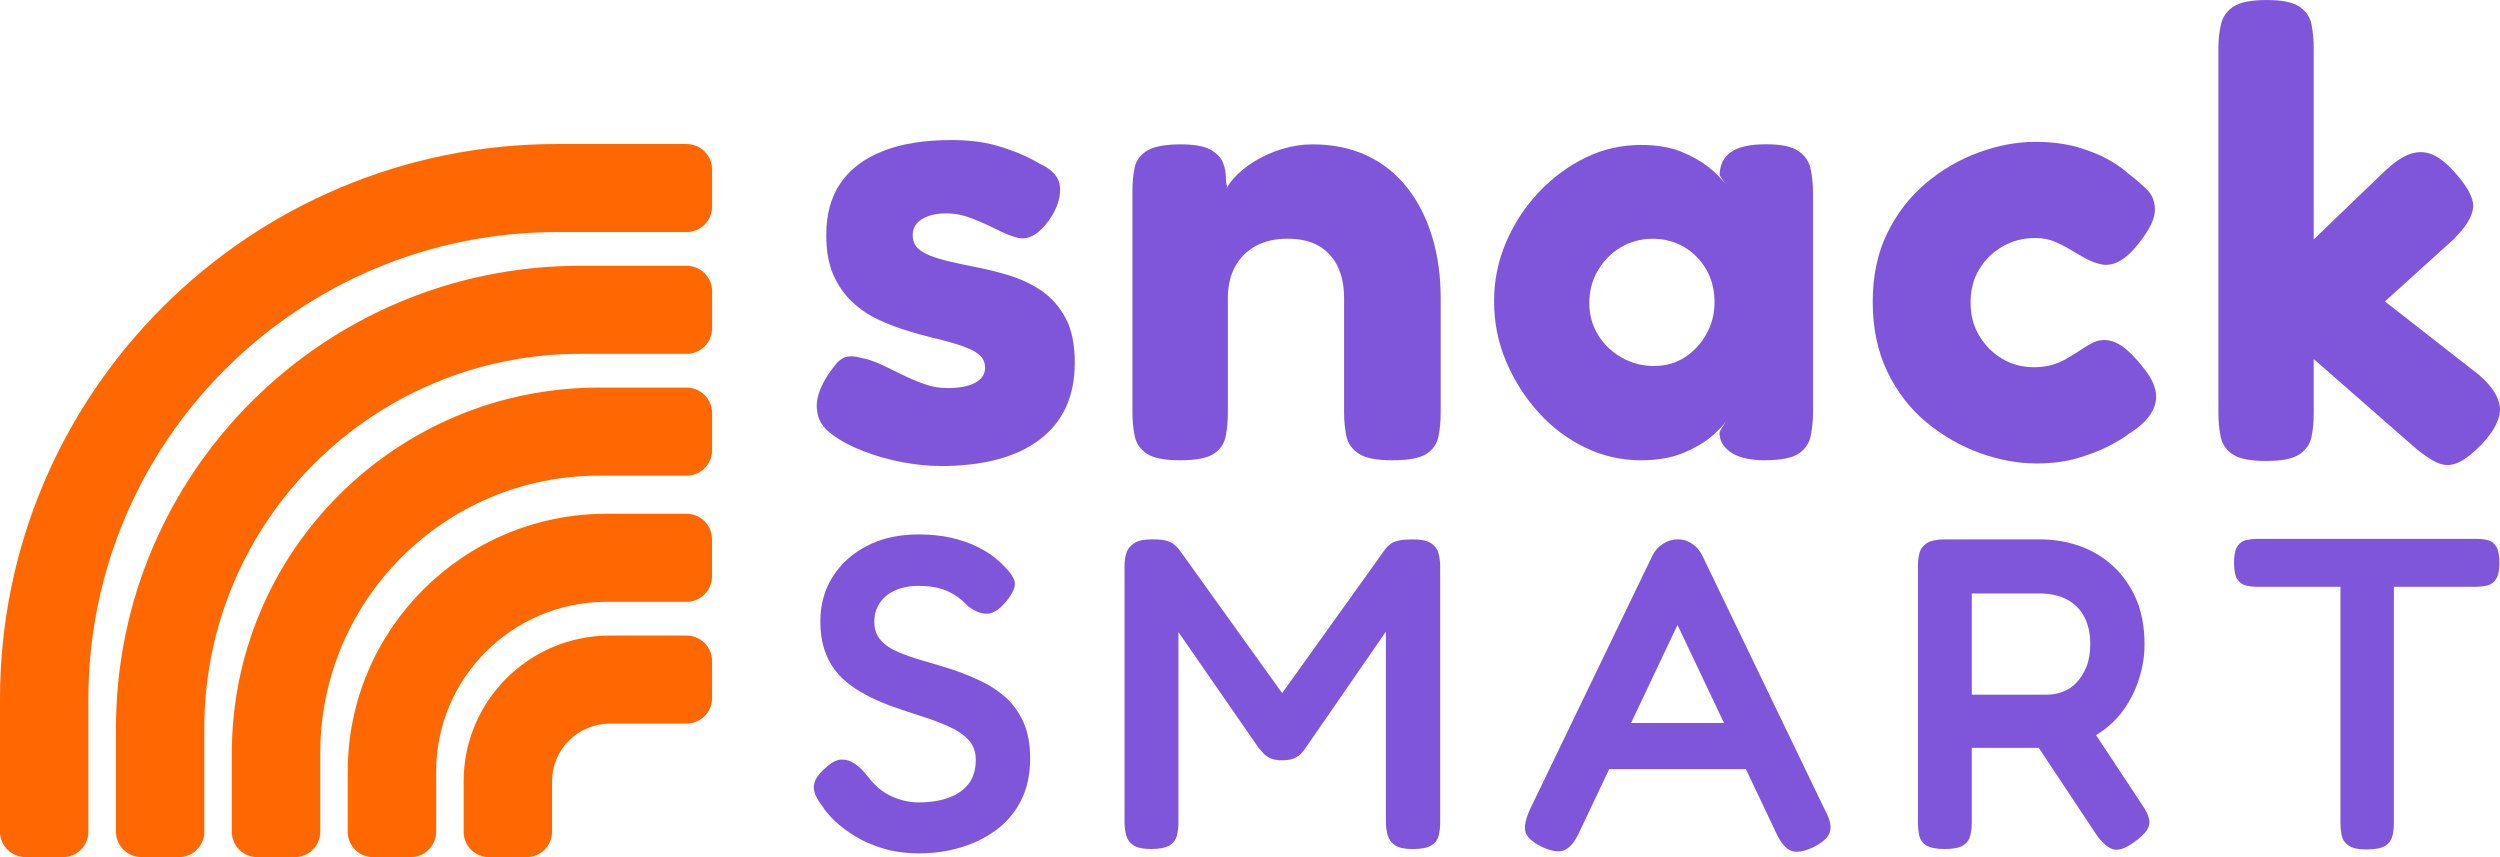
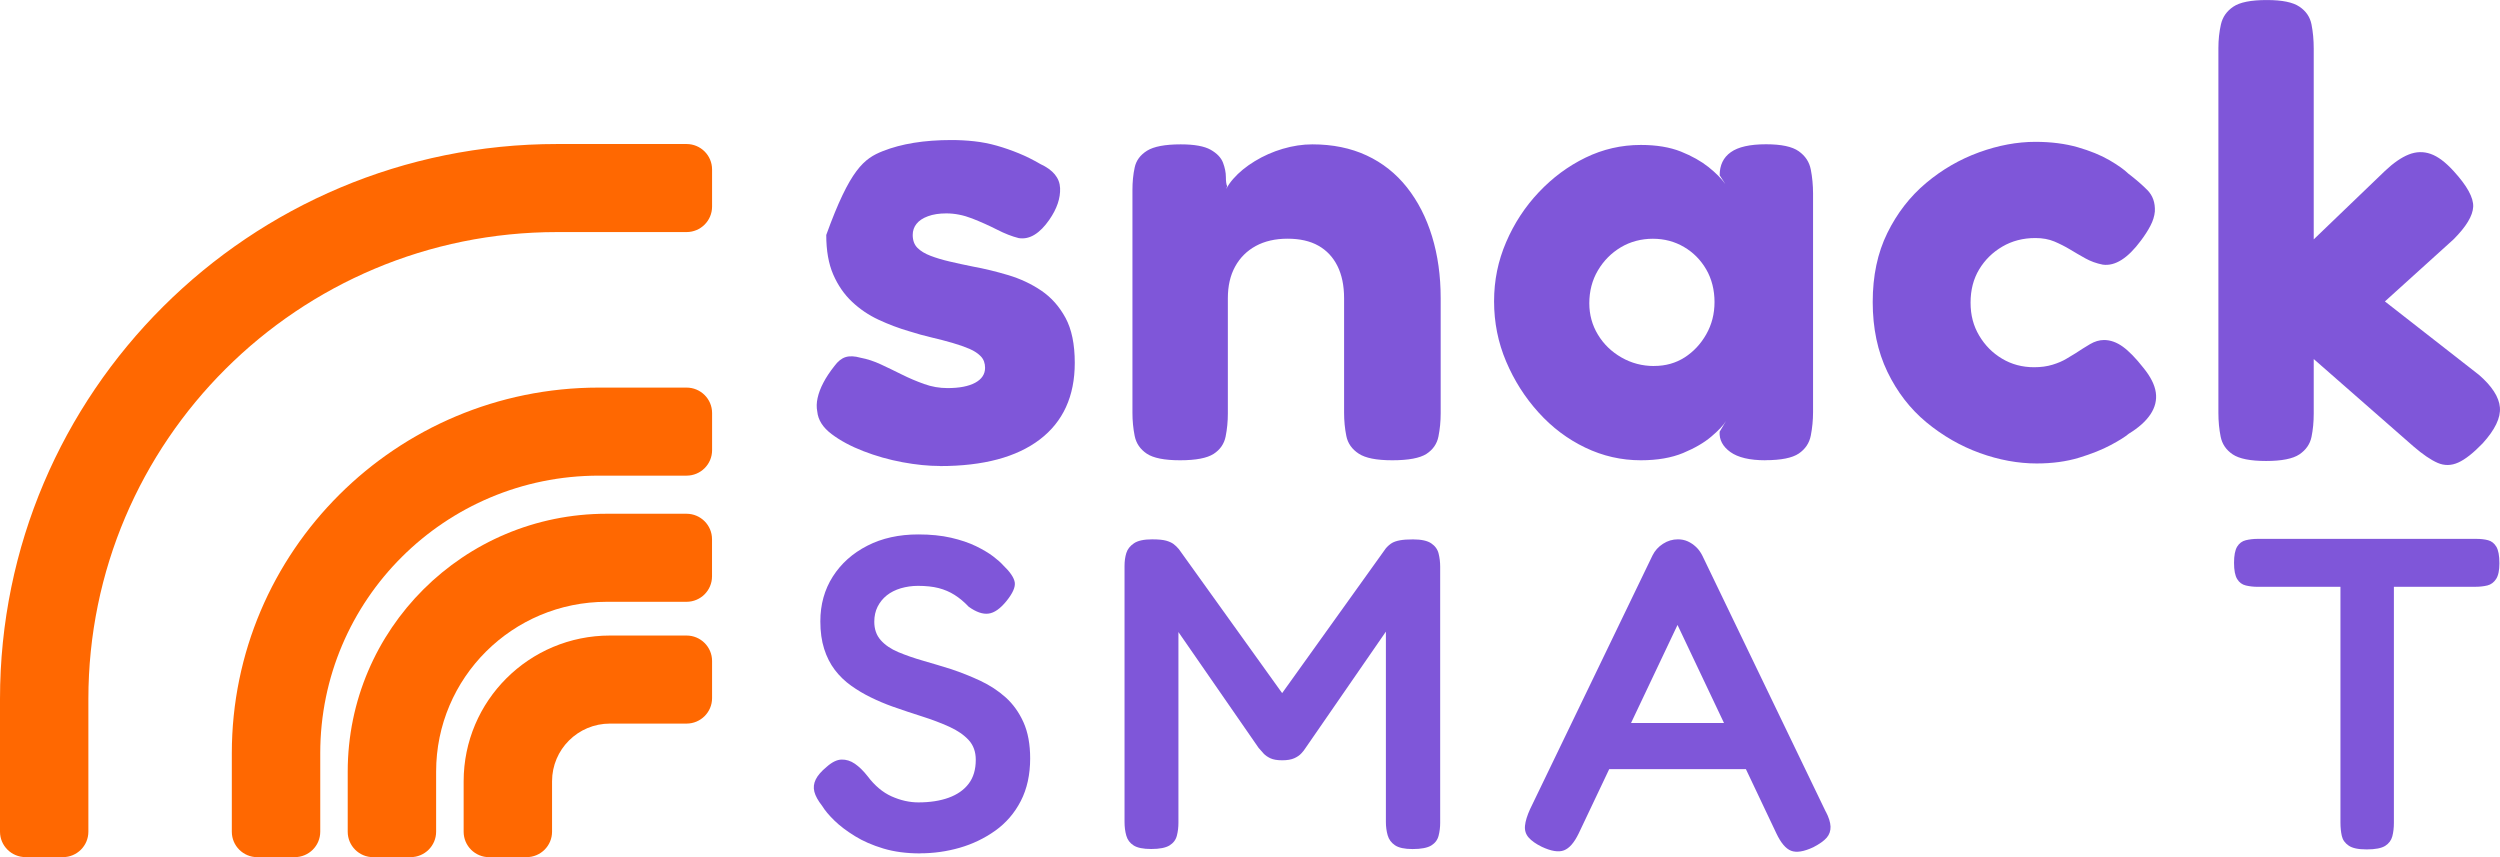
<svg xmlns="http://www.w3.org/2000/svg" width="140" height="48" viewBox="0 0 140 48" fill="none">
  <g clip-path="url(#clip0_2056_3430)">
-     <path d="M52.635 26.095C51.995 26.095 51.294 26.025 50.534 25.884C49.774 25.742 49.045 25.535 48.346 25.263C47.646 24.992 47.053 24.673 46.567 24.306C46.081 23.939 45.814 23.52 45.767 23.048C45.72 22.813 45.725 22.556 45.786 22.286C45.845 22.016 45.951 21.731 46.107 21.435C46.26 21.139 46.468 20.826 46.73 20.494C46.919 20.236 47.126 20.069 47.353 19.998C47.577 19.928 47.858 19.939 48.188 20.033C48.568 20.104 48.948 20.229 49.326 20.405C49.706 20.581 50.098 20.772 50.501 20.972C50.905 21.174 51.32 21.35 51.747 21.503C52.174 21.658 52.613 21.733 53.064 21.733C53.727 21.733 54.244 21.632 54.612 21.433C54.98 21.233 55.164 20.953 55.164 20.6C55.164 20.341 55.087 20.128 54.933 19.963C54.777 19.798 54.565 19.655 54.294 19.537C54.02 19.42 53.701 19.307 53.333 19.201C52.965 19.095 52.58 18.994 52.177 18.9C51.773 18.806 51.346 18.689 50.895 18.545C50.327 18.38 49.763 18.166 49.206 17.908C48.649 17.649 48.148 17.311 47.712 16.897C47.273 16.483 46.923 15.975 46.661 15.373C46.4 14.771 46.27 14.033 46.27 13.158C46.27 12.001 46.536 11.03 47.07 10.252C47.603 9.471 48.391 8.876 49.437 8.463C50.48 8.049 51.761 7.842 53.281 7.842C53.708 7.842 54.136 7.865 54.563 7.912C54.99 7.959 55.41 8.042 55.825 8.159C56.241 8.277 56.649 8.42 57.052 8.585C57.456 8.749 57.859 8.952 58.263 9.187C58.976 9.518 59.342 9.967 59.365 10.534C59.389 11.101 59.188 11.693 58.761 12.307C58.499 12.685 58.228 12.963 57.942 13.139C57.657 13.316 57.362 13.382 57.052 13.335C56.672 13.24 56.264 13.081 55.825 12.855C55.386 12.632 54.924 12.425 54.438 12.234C53.952 12.046 53.47 11.95 52.996 11.95C52.592 11.95 52.248 12.004 51.964 12.11C51.679 12.215 51.466 12.356 51.325 12.535C51.183 12.711 51.112 12.921 51.112 13.156C51.112 13.464 51.202 13.706 51.379 13.882C51.556 14.059 51.799 14.207 52.108 14.324C52.415 14.442 52.772 14.55 53.175 14.644C53.579 14.738 54.017 14.835 54.492 14.929C55.131 15.046 55.79 15.206 56.467 15.408C57.142 15.611 57.76 15.9 58.317 16.278C58.874 16.657 59.325 17.165 59.67 17.802C60.014 18.439 60.187 19.279 60.187 20.32C60.187 22.187 59.533 23.617 58.23 24.611C56.925 25.604 55.063 26.1 52.644 26.1L52.635 26.095Z" fill="#7F56D9" />
+     <path d="M52.635 26.095C51.995 26.095 51.294 26.025 50.534 25.884C49.774 25.742 49.045 25.535 48.346 25.263C47.646 24.992 47.053 24.673 46.567 24.306C46.081 23.939 45.814 23.52 45.767 23.048C45.72 22.813 45.725 22.556 45.786 22.286C45.845 22.016 45.951 21.731 46.107 21.435C46.26 21.139 46.468 20.826 46.73 20.494C46.919 20.236 47.126 20.069 47.353 19.998C47.577 19.928 47.858 19.939 48.188 20.033C48.568 20.104 48.948 20.229 49.326 20.405C49.706 20.581 50.098 20.772 50.501 20.972C50.905 21.174 51.32 21.35 51.747 21.503C52.174 21.658 52.613 21.733 53.064 21.733C53.727 21.733 54.244 21.632 54.612 21.433C54.98 21.233 55.164 20.953 55.164 20.6C55.164 20.341 55.087 20.128 54.933 19.963C54.777 19.798 54.565 19.655 54.294 19.537C54.02 19.42 53.701 19.307 53.333 19.201C52.965 19.095 52.58 18.994 52.177 18.9C51.773 18.806 51.346 18.689 50.895 18.545C50.327 18.38 49.763 18.166 49.206 17.908C48.649 17.649 48.148 17.311 47.712 16.897C47.273 16.483 46.923 15.975 46.661 15.373C46.4 14.771 46.27 14.033 46.27 13.158C47.603 9.471 48.391 8.876 49.437 8.463C50.48 8.049 51.761 7.842 53.281 7.842C53.708 7.842 54.136 7.865 54.563 7.912C54.99 7.959 55.41 8.042 55.825 8.159C56.241 8.277 56.649 8.42 57.052 8.585C57.456 8.749 57.859 8.952 58.263 9.187C58.976 9.518 59.342 9.967 59.365 10.534C59.389 11.101 59.188 11.693 58.761 12.307C58.499 12.685 58.228 12.963 57.942 13.139C57.657 13.316 57.362 13.382 57.052 13.335C56.672 13.24 56.264 13.081 55.825 12.855C55.386 12.632 54.924 12.425 54.438 12.234C53.952 12.046 53.47 11.95 52.996 11.95C52.592 11.95 52.248 12.004 51.964 12.11C51.679 12.215 51.466 12.356 51.325 12.535C51.183 12.711 51.112 12.921 51.112 13.156C51.112 13.464 51.202 13.706 51.379 13.882C51.556 14.059 51.799 14.207 52.108 14.324C52.415 14.442 52.772 14.55 53.175 14.644C53.579 14.738 54.017 14.835 54.492 14.929C55.131 15.046 55.79 15.206 56.467 15.408C57.142 15.611 57.76 15.9 58.317 16.278C58.874 16.657 59.325 17.165 59.67 17.802C60.014 18.439 60.187 19.279 60.187 20.32C60.187 22.187 59.533 23.617 58.23 24.611C56.925 25.604 55.063 26.1 52.644 26.1L52.635 26.095Z" fill="#7F56D9" />
    <path d="M66.086 25.775C65.208 25.775 64.585 25.651 64.217 25.404C63.849 25.155 63.625 24.825 63.542 24.412C63.459 23.998 63.417 23.567 63.417 23.118V10.637C63.417 10.188 63.457 9.77 63.542 9.38C63.625 8.989 63.856 8.677 64.236 8.439C64.616 8.204 65.244 8.084 66.121 8.084C66.881 8.084 67.438 8.185 67.795 8.385C68.151 8.587 68.382 8.829 68.489 9.112C68.595 9.394 68.649 9.662 68.649 9.909C68.649 10.155 68.673 10.329 68.72 10.424L68.507 11.098C68.555 10.743 68.739 10.384 69.06 10.017C69.381 9.65 69.784 9.321 70.27 9.025C70.757 8.728 71.278 8.498 71.835 8.333C72.392 8.169 72.944 8.084 73.489 8.084C74.627 8.084 75.642 8.291 76.531 8.705C77.421 9.119 78.174 9.716 78.79 10.494C79.406 11.275 79.875 12.189 80.196 13.243C80.517 14.294 80.678 15.448 80.678 16.699V23.151C80.678 23.6 80.635 24.033 80.553 24.445C80.47 24.858 80.243 25.183 79.878 25.42C79.51 25.655 78.875 25.775 77.973 25.775C77.072 25.775 76.465 25.651 76.088 25.404C75.708 25.155 75.476 24.825 75.394 24.412C75.311 23.998 75.269 23.567 75.269 23.118V16.702C75.269 15.994 75.144 15.39 74.896 14.893C74.648 14.397 74.292 14.019 73.829 13.758C73.367 13.497 72.791 13.367 72.104 13.367C71.417 13.367 70.823 13.504 70.325 13.774C69.827 14.047 69.44 14.43 69.168 14.926C68.894 15.422 68.76 16.015 68.76 16.699V23.151C68.76 23.6 68.718 24.033 68.635 24.445C68.552 24.858 68.326 25.183 67.96 25.42C67.592 25.655 66.969 25.775 66.091 25.775H66.086Z" fill="#7F56D9" />
    <path d="M98.859 25.775C97.981 25.775 97.33 25.62 96.903 25.315C96.475 25.007 96.272 24.628 96.299 24.179L96.655 23.577C96.513 23.814 96.24 24.104 95.836 24.447C95.432 24.79 94.904 25.098 94.252 25.369C93.599 25.639 92.811 25.775 91.885 25.775C90.793 25.775 89.757 25.538 88.773 25.065C87.788 24.593 86.915 23.937 86.158 23.097C85.398 22.258 84.794 21.308 84.343 20.243C83.892 19.18 83.668 18.056 83.668 16.876C83.668 15.695 83.892 14.611 84.343 13.56C84.794 12.509 85.405 11.576 86.177 10.76C86.948 9.944 87.819 9.3 88.791 8.827C89.764 8.354 90.795 8.117 91.888 8.117C92.766 8.117 93.511 8.242 94.13 8.488C94.746 8.735 95.263 9.027 95.678 9.356C96.093 9.688 96.407 10.007 96.622 10.313L96.301 9.817C96.301 9.25 96.508 8.818 96.924 8.524C97.339 8.227 97.998 8.079 98.899 8.079C99.754 8.079 100.365 8.209 100.73 8.47C101.099 8.731 101.323 9.072 101.405 9.497C101.488 9.923 101.531 10.372 101.531 10.845V23.076C101.531 23.525 101.488 23.963 101.405 24.388C101.323 24.814 101.096 25.15 100.73 25.399C100.362 25.646 99.739 25.771 98.861 25.771L98.859 25.775ZM92.631 20.494C93.271 20.494 93.842 20.334 94.34 20.015C94.838 19.695 95.241 19.265 95.55 18.721C95.859 18.178 96.013 17.576 96.013 16.913C96.013 16.25 95.859 15.62 95.55 15.089C95.241 14.557 94.826 14.136 94.304 13.831C93.783 13.525 93.202 13.37 92.56 13.37C91.918 13.37 91.298 13.53 90.764 13.85C90.231 14.169 89.804 14.6 89.483 15.143C89.162 15.686 89.001 16.302 89.001 16.986C89.001 17.623 89.162 18.209 89.483 18.74C89.804 19.272 90.243 19.697 90.8 20.017C91.357 20.337 91.968 20.497 92.631 20.497V20.494Z" fill="#7F56D9" />
    <path d="M114.055 25.954C113.012 25.954 111.95 25.759 110.869 25.369C109.79 24.978 108.792 24.404 107.879 23.65C106.965 22.893 106.236 21.947 105.691 20.814C105.146 19.678 104.872 18.38 104.872 16.913C104.872 15.446 105.143 14.16 105.691 13.048C106.236 11.938 106.961 11.004 107.862 10.247C108.764 9.49 109.755 8.919 110.833 8.528C111.912 8.138 112.962 7.943 113.982 7.943C114.859 7.943 115.648 8.044 116.349 8.244C117.047 8.446 117.642 8.688 118.128 8.97C118.614 9.255 118.963 9.502 119.178 9.716C119.582 10.024 119.938 10.329 120.245 10.637C120.554 10.945 120.696 11.348 120.672 11.844C120.648 12.105 120.566 12.37 120.424 12.641C120.283 12.914 120.103 13.191 119.891 13.473C119.155 14.466 118.444 14.915 117.755 14.82C117.399 14.75 117.073 14.632 116.776 14.466C116.478 14.301 116.195 14.134 115.921 13.969C115.648 13.805 115.357 13.657 115.048 13.525C114.739 13.396 114.383 13.33 113.982 13.33C113.292 13.33 112.676 13.49 112.131 13.809C111.586 14.129 111.152 14.555 110.833 15.086C110.512 15.618 110.352 16.238 110.352 16.948C110.352 17.659 110.512 18.249 110.833 18.792C111.154 19.335 111.581 19.768 112.115 20.085C112.648 20.405 113.248 20.565 113.911 20.565C114.291 20.565 114.635 20.518 114.942 20.424C115.251 20.33 115.511 20.217 115.726 20.087C115.938 19.958 116.105 19.857 116.223 19.787C116.509 19.598 116.78 19.427 117.042 19.272C117.304 19.119 117.564 19.041 117.826 19.041C118.182 19.041 118.532 19.166 118.876 19.413C119.221 19.662 119.605 20.057 120.032 20.6C120.436 21.096 120.667 21.557 120.726 21.983C120.785 22.408 120.684 22.815 120.424 23.205C120.162 23.596 119.759 23.955 119.214 24.287C119.022 24.451 118.685 24.666 118.199 24.924C117.713 25.185 117.118 25.42 116.419 25.634C115.718 25.846 114.93 25.954 114.052 25.954H114.055Z" fill="#7F56D9" />
    <path d="M138.82 20.99C139.554 21.628 139.945 22.237 139.995 22.817C140.042 23.396 139.721 24.064 139.035 24.821C138.513 25.364 138.055 25.726 137.663 25.902C137.272 26.079 136.887 26.086 136.507 25.921C136.127 25.756 135.676 25.448 135.155 24.999L129.569 20.106V23.156C129.569 23.629 129.526 24.066 129.444 24.468C129.361 24.87 129.134 25.195 128.769 25.444C128.401 25.691 127.777 25.815 126.9 25.815C126.022 25.815 125.399 25.691 125.03 25.444C124.662 25.195 124.438 24.865 124.356 24.451C124.273 24.038 124.23 23.596 124.23 23.123V2.695C124.23 2.222 124.278 1.78 124.372 1.366C124.466 0.952 124.698 0.621 125.066 0.374C125.434 0.125 126.057 0.002 126.935 0.002C127.813 0.002 128.401 0.127 128.769 0.374C129.137 0.621 129.361 0.952 129.444 1.366C129.526 1.78 129.569 2.234 129.569 2.732V13.405L133.555 9.575C134.029 9.126 134.473 8.818 134.888 8.653C135.303 8.488 135.712 8.477 136.115 8.618C136.519 8.759 136.946 9.079 137.397 9.575C138.157 10.402 138.522 11.07 138.499 11.578C138.475 12.086 138.107 12.695 137.397 13.405L133.555 16.88L138.822 20.993L138.82 20.99Z" fill="#7F56D9" />
    <path d="M51.528 47.791C50.763 47.791 50.076 47.699 49.47 47.518C48.863 47.335 48.33 47.104 47.874 46.822C47.416 46.54 47.034 46.251 46.727 45.952C46.421 45.653 46.192 45.381 46.041 45.131C45.807 44.833 45.663 44.569 45.604 44.337C45.545 44.104 45.571 43.878 45.68 43.652C45.788 43.429 45.991 43.194 46.291 42.945C46.59 42.679 46.869 42.543 47.126 42.536C47.383 42.529 47.634 42.606 47.874 42.771C48.115 42.938 48.351 43.168 48.585 43.467C48.983 43.996 49.432 44.374 49.932 44.598C50.433 44.821 50.931 44.934 51.428 44.934C52.077 44.934 52.642 44.847 53.123 44.673C53.604 44.499 53.98 44.238 54.244 43.89C54.511 43.542 54.643 43.095 54.643 42.547C54.643 42.101 54.511 41.731 54.244 41.442C53.977 41.153 53.616 40.904 53.158 40.697C52.7 40.49 52.198 40.299 51.65 40.125C51.103 39.951 50.546 39.766 49.979 39.566C49.564 39.418 49.16 39.246 48.771 39.056C48.379 38.865 48.011 38.647 47.662 38.397C47.313 38.148 47.008 37.854 46.751 37.516C46.494 37.177 46.293 36.782 46.152 36.335C46.01 35.888 45.939 35.376 45.939 34.795C45.939 33.852 46.173 33.015 46.638 32.286C47.103 31.557 47.747 30.981 48.571 30.56C49.394 30.137 50.345 29.928 51.426 29.928C52.108 29.928 52.719 29.989 53.26 30.113C53.8 30.238 54.265 30.396 54.657 30.586C55.046 30.777 55.367 30.967 55.617 31.157C55.867 31.348 56.049 31.51 56.165 31.642C56.564 32.023 56.783 32.345 56.826 32.611C56.868 32.876 56.712 33.224 56.365 33.655C56.016 34.085 55.681 34.322 55.355 34.362C55.032 34.405 54.662 34.275 54.246 33.977C53.996 33.711 53.734 33.492 53.46 33.318C53.187 33.144 52.887 33.017 52.564 32.933C52.24 32.85 51.853 32.808 51.405 32.808C51.072 32.808 50.751 32.855 50.444 32.944C50.138 33.036 49.876 33.168 49.658 33.342C49.441 33.516 49.271 33.727 49.146 33.974C49.021 34.224 48.96 34.503 48.96 34.819C48.96 35.232 49.08 35.576 49.321 35.848C49.562 36.121 49.89 36.344 50.305 36.519C50.721 36.693 51.185 36.855 51.702 37.003C52.217 37.151 52.741 37.309 53.274 37.475C53.822 37.659 54.362 37.873 54.895 38.122C55.426 38.371 55.901 38.682 56.316 39.053C56.731 39.427 57.064 39.89 57.314 40.445C57.564 41 57.689 41.675 57.689 42.47C57.689 43.38 57.515 44.174 57.166 44.854C56.816 45.533 56.337 46.088 55.733 46.519C55.127 46.949 54.461 47.269 53.739 47.476C53.017 47.683 52.28 47.786 51.532 47.786L51.528 47.791Z" fill="#7F56D9" />
    <path d="M64.468 47.544C64.019 47.544 63.691 47.478 63.483 47.344C63.276 47.213 63.139 47.029 63.073 46.796C63.007 46.566 62.974 46.307 62.974 46.025V31.692C62.974 31.426 63.007 31.186 63.073 30.972C63.139 30.758 63.28 30.575 63.498 30.427C63.712 30.278 64.055 30.203 64.519 30.203C64.869 30.203 65.131 30.229 65.305 30.278C65.48 30.328 65.617 30.391 65.716 30.464C65.815 30.537 65.916 30.633 66.016 30.751L72.074 39.197H71.526L77.61 30.702C77.726 30.57 77.844 30.469 77.959 30.403C78.075 30.337 78.226 30.288 78.408 30.255C78.59 30.222 78.833 30.206 79.13 30.206C79.595 30.206 79.935 30.281 80.152 30.429C80.369 30.577 80.506 30.767 80.562 31C80.621 31.233 80.65 31.48 80.65 31.746V46.079C80.65 46.328 80.621 46.568 80.562 46.799C80.503 47.032 80.367 47.213 80.152 47.347C79.935 47.478 79.585 47.547 79.104 47.547C78.656 47.547 78.328 47.476 78.12 47.335C77.912 47.194 77.775 47.008 77.709 46.775C77.643 46.542 77.61 46.296 77.61 46.03V35.371L73.098 41.906C73.048 41.988 72.973 42.084 72.874 42.19C72.775 42.298 72.64 42.39 72.475 42.463C72.307 42.538 72.083 42.576 71.802 42.576C71.521 42.576 71.3 42.538 71.141 42.463C70.983 42.388 70.853 42.298 70.754 42.19C70.655 42.082 70.563 41.979 70.481 41.88L65.992 35.395V46.077C65.992 46.326 65.964 46.566 65.905 46.796C65.846 47.029 65.709 47.21 65.494 47.344C65.277 47.476 64.937 47.544 64.472 47.544H64.468Z" fill="#7F56D9" />
    <path d="M102.243 45.456L95.335 31.122C95.236 30.922 95.116 30.758 94.974 30.626C94.833 30.494 94.679 30.391 94.514 30.316C94.347 30.241 94.165 30.203 93.964 30.203C93.665 30.203 93.386 30.285 93.129 30.452C92.871 30.617 92.676 30.833 92.543 31.099L85.686 45.308C85.52 45.672 85.424 45.983 85.4 46.239C85.374 46.495 85.442 46.714 85.6 46.897C85.759 47.081 86.004 47.255 86.337 47.419C86.868 47.669 87.285 47.734 87.583 47.619C87.883 47.504 88.156 47.189 88.406 46.674L90.115 43.072H97.771L99.479 46.674C99.73 47.203 100.003 47.528 100.303 47.643C100.603 47.758 101.018 47.692 101.549 47.443C101.898 47.262 102.146 47.083 102.297 46.909C102.446 46.735 102.517 46.528 102.51 46.288C102.5 46.048 102.413 45.771 102.248 45.456H102.243ZM91.338 40.488L93.941 34.997L96.544 40.488H91.338Z" fill="#7F56D9" />
-     <path d="M120.344 45.853C120.294 45.621 120.153 45.341 119.919 45.009L117.377 41.165C117.377 41.165 117.401 41.153 117.413 41.146C118.019 40.772 118.517 40.314 118.909 39.768C119.299 39.223 119.596 38.63 119.794 37.993C119.995 37.356 120.094 36.721 120.094 36.093C120.094 35.098 119.931 34.238 119.608 33.509C119.284 32.78 118.848 32.166 118.298 31.67C117.75 31.174 117.125 30.805 116.429 30.565C115.73 30.325 115.008 30.205 114.26 30.205H108.924C108.459 30.205 108.117 30.276 107.902 30.417C107.685 30.558 107.548 30.739 107.492 30.962C107.433 31.186 107.404 31.43 107.404 31.696V46.03C107.404 46.295 107.43 46.547 107.48 46.787C107.529 47.027 107.662 47.212 107.879 47.346C108.093 47.478 108.436 47.546 108.901 47.546C109.365 47.546 109.726 47.48 109.934 47.346C110.142 47.215 110.274 47.031 110.333 46.799C110.392 46.568 110.42 46.319 110.42 46.053V41.88H114.17L117.403 46.749C117.72 47.196 118.026 47.466 118.326 47.556C118.626 47.648 119.015 47.518 119.499 47.17C119.848 46.921 120.089 46.697 120.221 46.5C120.353 46.3 120.396 46.086 120.346 45.853H120.344ZM110.42 33.234H114.21C114.81 33.234 115.32 33.347 115.744 33.57C116.169 33.793 116.493 34.116 116.717 34.539C116.941 34.962 117.054 35.47 117.054 36.067C117.054 36.563 116.983 36.986 116.842 37.334C116.7 37.682 116.518 37.977 116.292 38.216C116.068 38.456 115.81 38.63 115.518 38.738C115.228 38.846 114.933 38.901 114.633 38.901H110.42V33.236V33.234Z" fill="#7F56D9" />
    <path d="M138.672 30.177C138.922 30.177 139.141 30.201 139.332 30.252C139.523 30.302 139.677 30.422 139.792 30.612C139.908 30.802 139.967 31.113 139.967 31.543C139.967 31.941 139.906 32.234 139.781 32.425C139.656 32.615 139.493 32.735 139.295 32.785C139.096 32.834 138.87 32.86 138.622 32.86H134.058V46.077C134.058 46.359 134.029 46.61 133.97 46.834C133.911 47.057 133.779 47.236 133.572 47.368C133.364 47.499 133.019 47.567 132.538 47.567C132.057 47.567 131.736 47.497 131.528 47.356C131.32 47.215 131.19 47.034 131.141 46.81C131.091 46.587 131.065 46.335 131.065 46.053V32.862H126.428C126.194 32.862 125.975 32.836 125.767 32.787C125.56 32.738 125.397 32.618 125.281 32.427C125.165 32.237 125.106 31.936 125.106 31.52C125.106 31.103 125.165 30.802 125.281 30.612C125.397 30.422 125.56 30.302 125.767 30.252C125.975 30.203 126.194 30.177 126.428 30.177H138.672Z" fill="#7F56D9" />
    <path d="M27.396 48H29.485C30.276 48 30.915 47.363 30.915 46.575V43.751C30.915 41.967 32.366 40.521 34.158 40.521H38.446C39.236 40.521 39.876 39.883 39.876 39.096V37.015C39.876 36.227 39.236 35.59 38.446 35.59H34.158C29.634 35.59 25.964 39.244 25.964 43.754V46.578C25.964 47.365 26.603 48.002 27.394 48.002L27.396 48Z" fill="#FF6801" />
    <path d="M20.904 48H22.993C23.783 48 24.423 47.362 24.423 46.575V43.21C24.423 37.957 28.697 33.701 33.967 33.701H38.443C39.234 33.701 39.873 33.064 39.873 32.276V30.195C39.873 29.408 39.234 28.77 38.443 28.77H33.967C25.962 28.77 19.472 35.237 19.472 43.212V46.577C19.472 47.365 20.111 48.002 20.902 48.002L20.904 48Z" fill="#FF6801" />
    <path d="M14.415 48H16.503C17.294 48 17.934 47.363 17.934 46.575V42.18C17.934 33.596 24.919 26.636 33.535 26.636H38.446C39.237 26.636 39.877 25.999 39.877 25.211V23.13C39.877 22.342 39.237 21.705 38.446 21.705H33.535C22.184 21.705 12.982 30.873 12.982 42.183V46.577C12.982 47.365 13.622 48.002 14.413 48.002L14.415 48Z" fill="#FF6801" />
-     <path d="M7.922 48H10.011C10.801 48 11.441 47.363 11.441 46.575V40.786C11.441 29.203 20.864 19.814 32.489 19.814H38.448C39.239 19.814 39.878 19.177 39.878 18.39V16.309C39.878 15.521 39.239 14.884 38.448 14.884H32.492C18.134 14.884 6.494 26.48 6.494 40.786V46.573C6.494 47.36 7.134 47.998 7.924 47.998L7.922 48Z" fill="#FF6801" />
    <path d="M1.43 48H3.519C4.309 48 4.949 47.363 4.949 46.575V39.15C4.949 24.705 16.701 12.996 31.199 12.996H38.446C39.237 12.996 39.876 12.358 39.876 11.571V9.49C39.876 8.702 39.237 8.065 38.446 8.065H31.199C13.969 8.063 0 21.98 0 39.147V46.573C0 47.36 0.64 47.998 1.43 47.998V48Z" fill="#FF6801" />
  </g>
  <defs>
    <clipPath id="clip0_2056_3430">
      <rect width="140" height="48" fill="white" />
    </clipPath>
  </defs>
</svg>